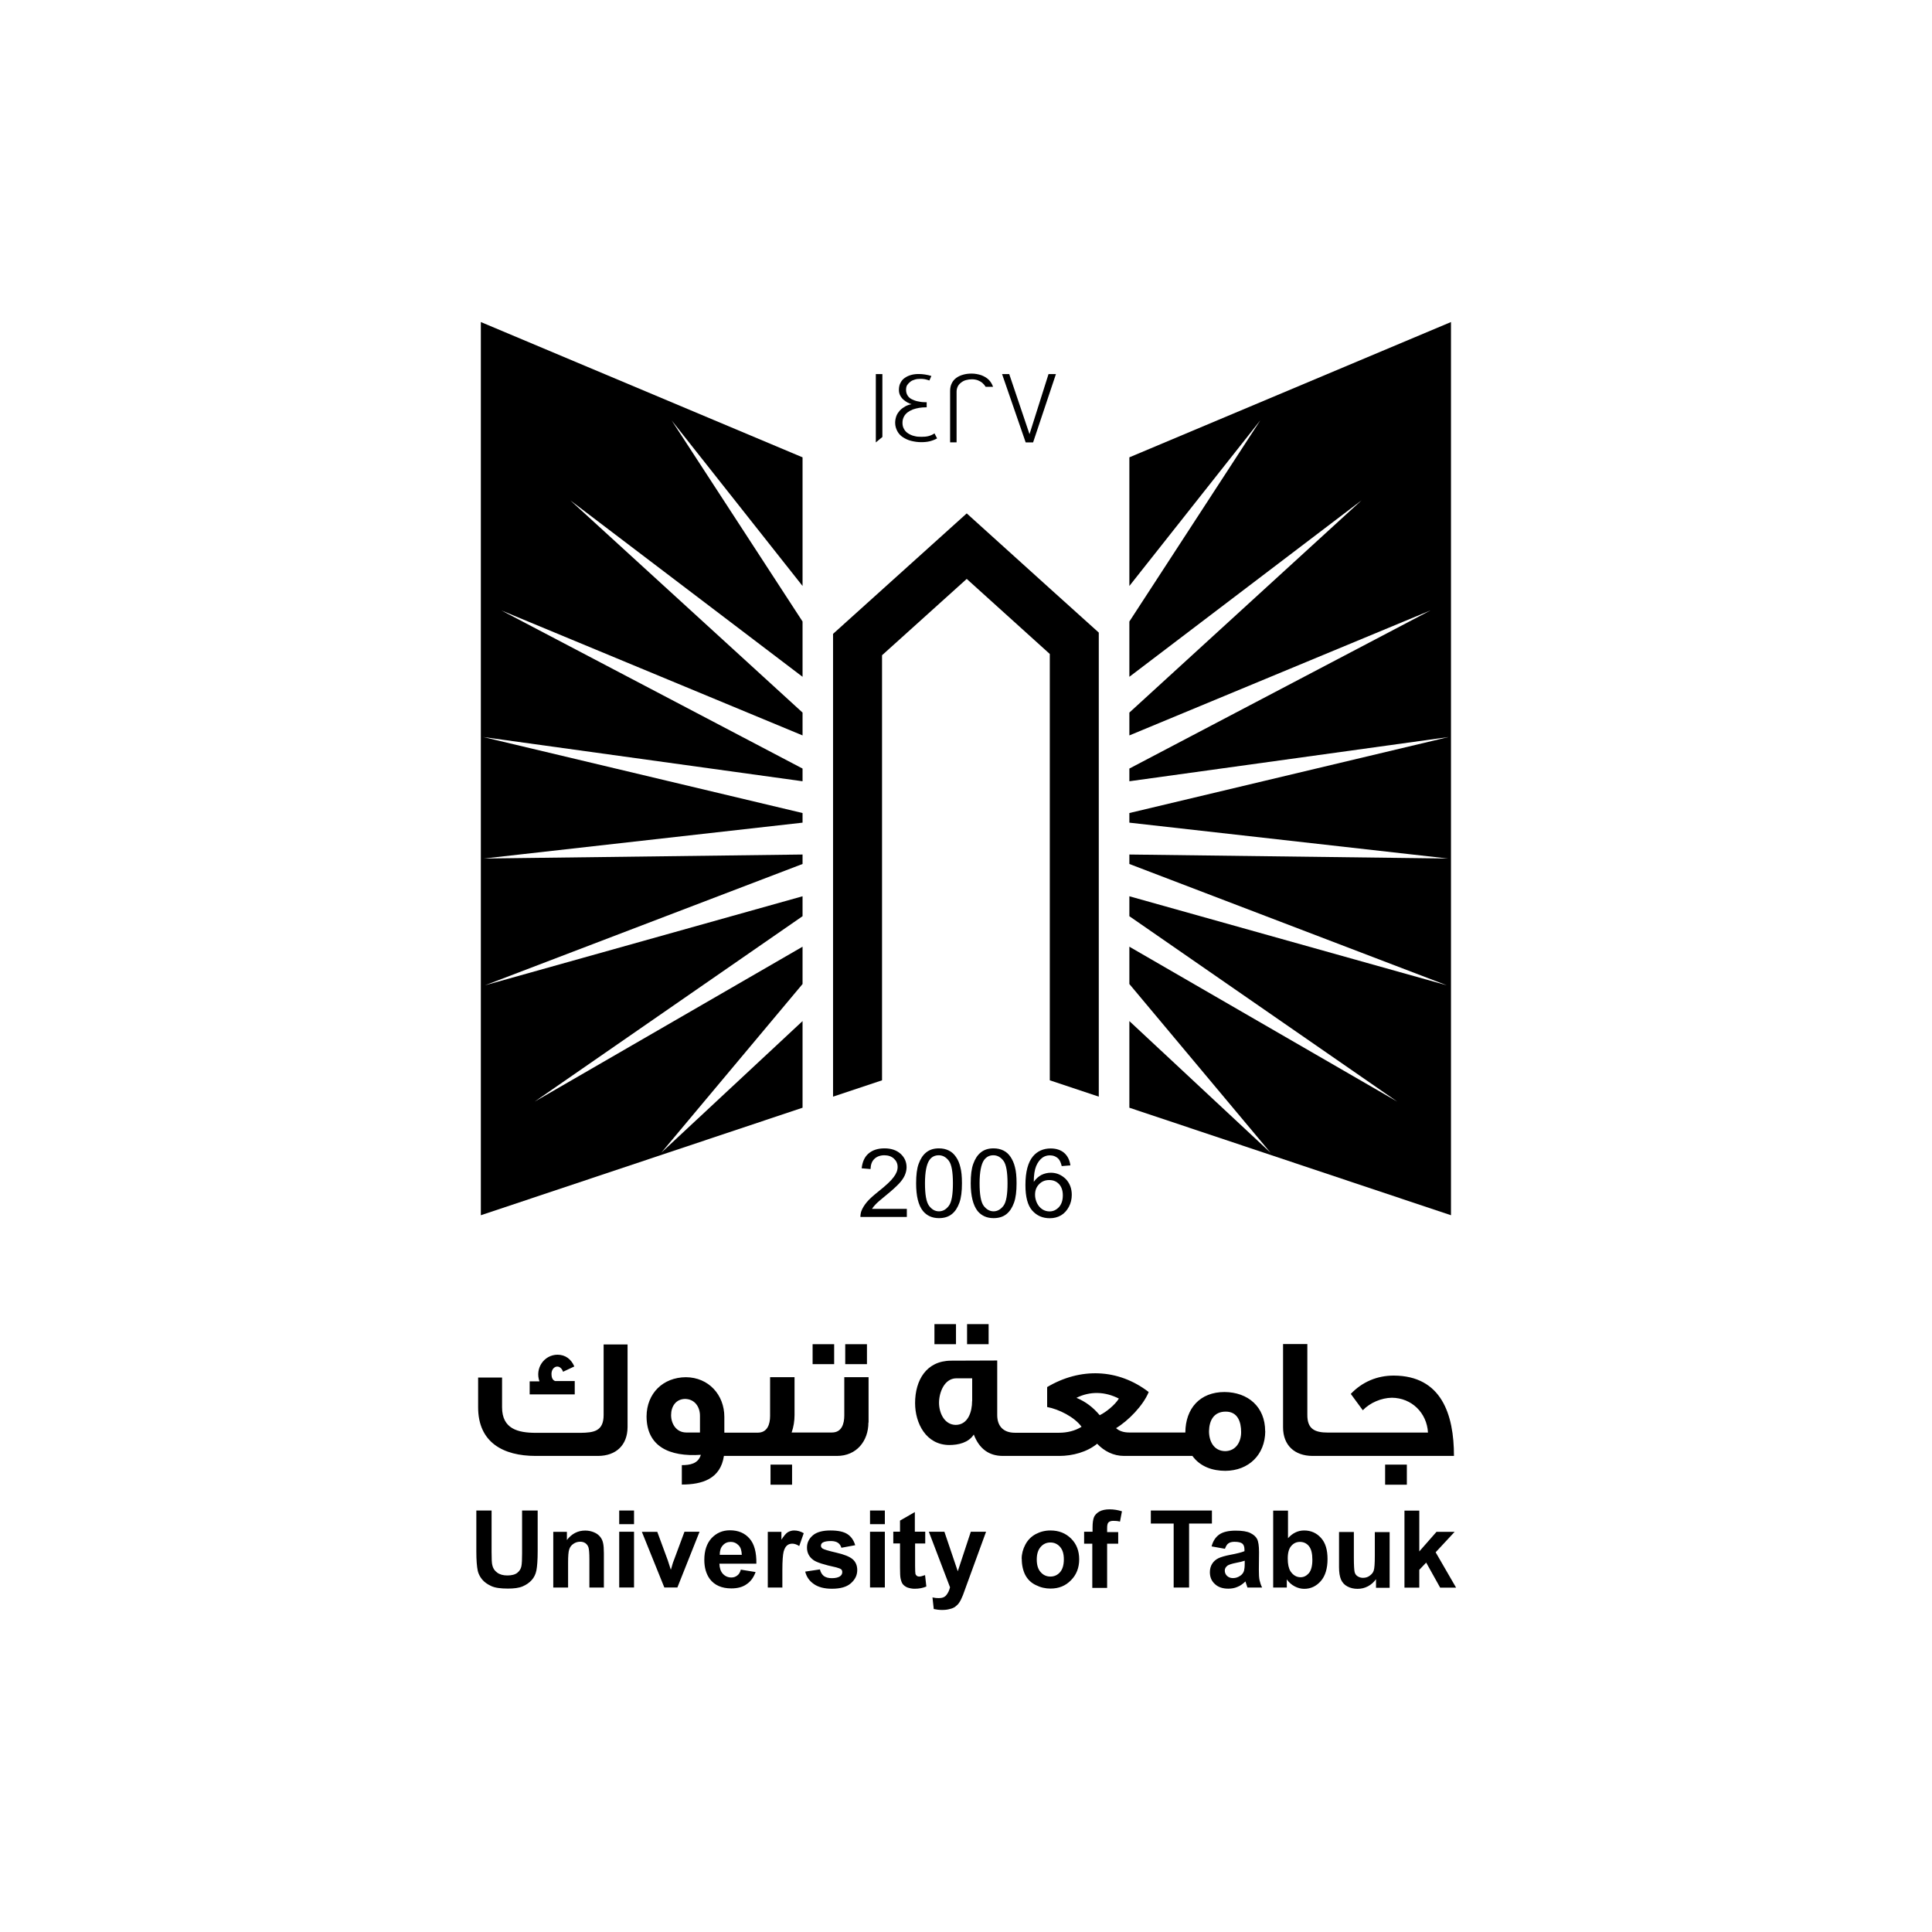
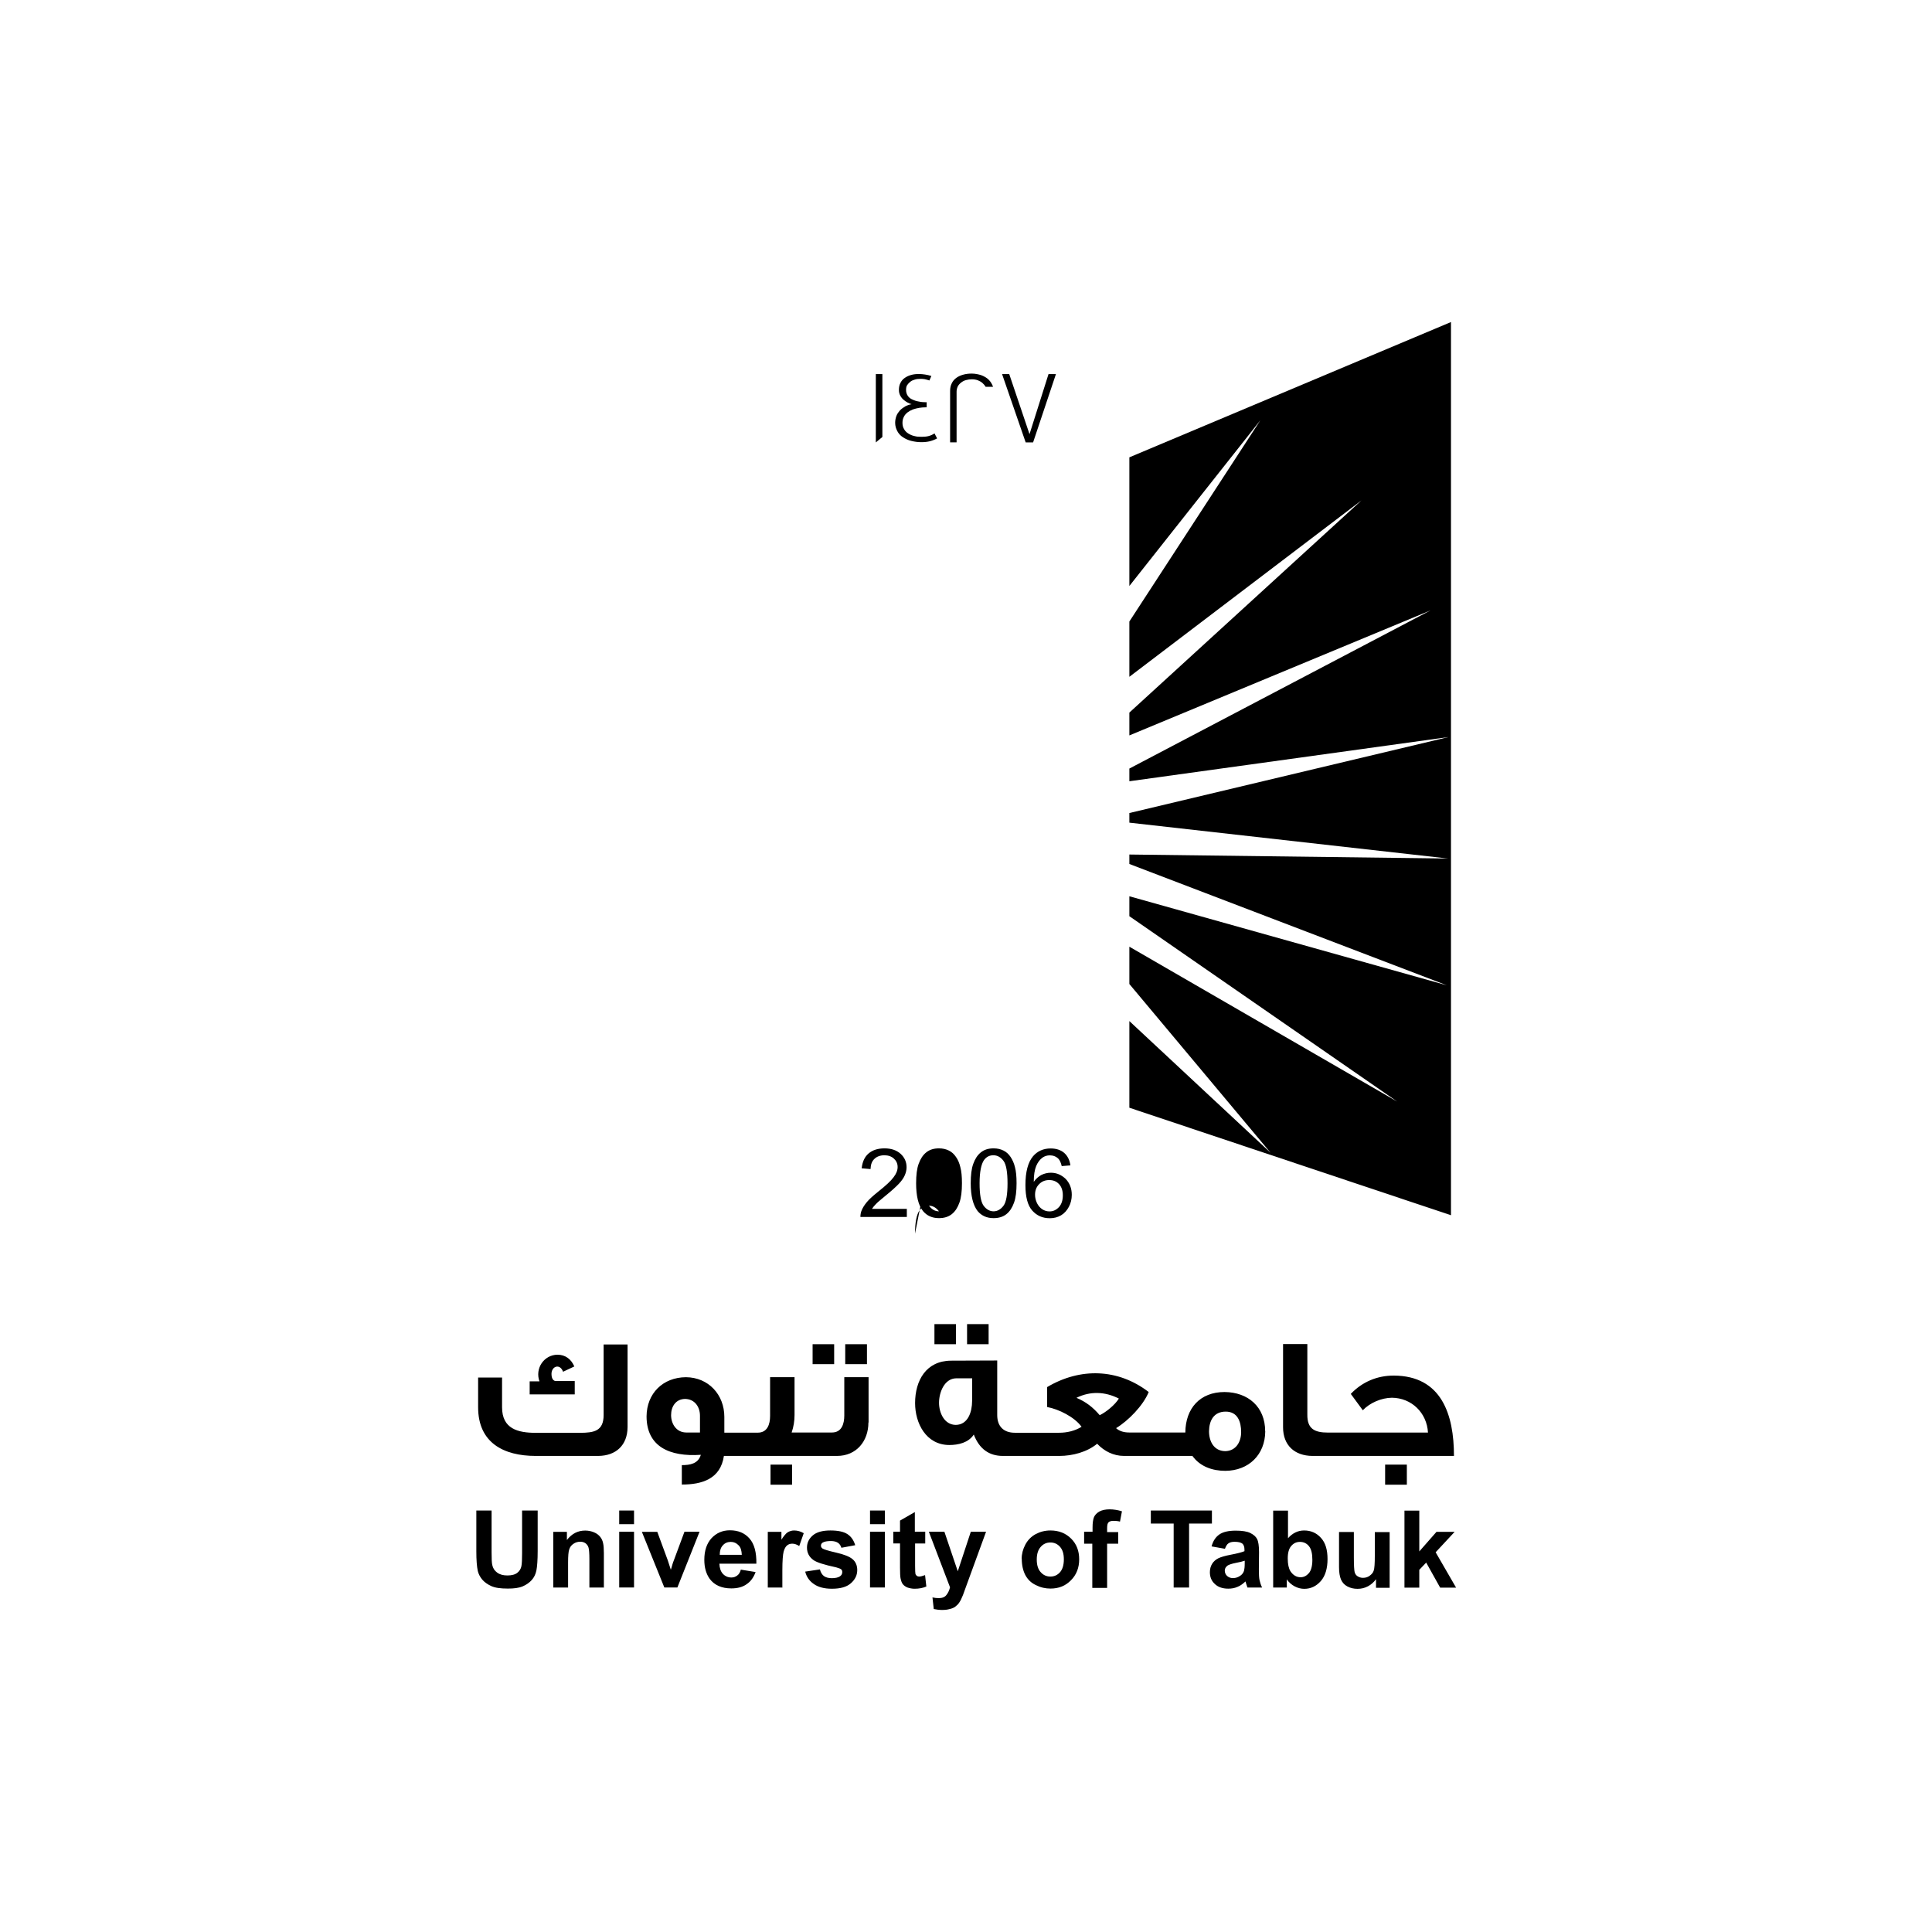
<svg xmlns="http://www.w3.org/2000/svg" id="Layer_1" data-name="Layer 1" viewBox="0 0 226.77 226.77">
  <defs>
    <style>      .cls-1 {        fill-rule: evenodd;      }      .cls-1, .cls-2, .cls-3 {        stroke-width: 0px;      }      .cls-3 {        fill: #fff;      }    </style>
  </defs>
-   <rect class="cls-3" x="0" y="0" width="226.77" height="226.77" />
  <g>
-     <polygon class="cls-1" points="56.44 37.8 94.2 53.68 94.2 68.78 78.83 49.34 94.2 72.95 94.2 79.44 66.94 58.73 94.2 83.64 94.2 86.32 58.85 71.65 94.2 90.21 94.2 91.7 56.72 86.51 94.2 95.43 94.2 96.56 56.8 100.77 94.2 100.3 94.2 101.41 56.93 115.65 94.2 105.2 94.2 107.54 62.76 129.3 94.2 111.12 94.2 115.5 77.62 135.3 94.2 119.85 94.2 130.02 56.44 142.64 56.44 37.8" />
    <polygon class="cls-1" points="170.31 37.8 132.56 53.68 132.56 68.78 147.93 49.34 132.56 72.95 132.56 79.44 159.81 58.73 132.56 83.64 132.56 86.32 167.9 71.65 132.56 90.21 132.56 91.7 170.03 86.51 132.56 95.43 132.56 96.56 169.96 100.77 132.56 100.3 132.56 101.41 169.82 115.65 132.56 105.2 132.56 107.54 164 129.3 132.56 111.12 132.56 115.5 149.13 135.3 132.56 119.85 132.56 130.02 170.31 142.64 170.31 37.8" />
-     <polygon class="cls-1" points="128.97 74.25 123.22 69.07 113.47 60.26 97.78 74.4 97.78 128.72 103.53 126.8 103.53 76.91 113.47 67.95 123.22 76.76 123.22 126.8 128.97 128.72 128.97 74.25" />
    <path class="cls-1" d="M73.66,167.53c-.02,2.11-1.36,3.34-3.43,3.36h-7.36c-3.79,0-6.75-1.57-6.75-5.71v-3.49h2.81v3.49c0,2.53,1.85,3,3.98,3h5.24c1.55-.02,2.7-.19,2.7-2.09v-8.28h2.81v9.73h0ZM82.16,168.16v-1.98c0-1.06-.62-1.96-1.75-1.98-1.09.02-1.64.89-1.64,1.9s.6,2.02,1.75,2.04h1.64v.02ZM92.97,174.27h-2.53v-2.36h2.53v2.36ZM101.93,166.97c0,2.19-1.41,3.92-3.68,3.92h-13.28c-.4,2.7-2.55,3.36-4.94,3.36v-2.28c.94,0,1.92-.15,2.23-1.21-3.7.25-6.36-.98-6.37-4.51.02-2.7,1.92-4.58,4.62-4.6,2.66.02,4.51,2.06,4.51,4.66v1.85h3.92c1.13,0,1.45-.98,1.45-1.96v-4.55h2.87v4.43c0,.7-.11,1.4-.34,2.06h4.73c1.15,0,1.45-1.02,1.45-2v-4.49h2.85v5.32h-.02ZM97.91,160.12h-2.53v-2.34h2.53v2.34ZM101.76,160.12h-2.55v-2.34h2.55v2.34ZM114.11,164.46v-2.68h-1.87c-1.41.02-2.02,1.68-2.02,2.87s.62,2.58,1.96,2.6c1.47-.02,1.92-1.58,1.92-2.79M112.21,157.78h-2.53v-2.36h2.53v2.36ZM116.04,157.78h-2.53v-2.36h2.53v2.36ZM131.33,164.16c-1.62-.83-3.36-.89-4.98-.09,1.11.47,1.94,1.11,2.73,2.04.75-.36,1.79-1.21,2.24-1.94M145.68,168.1c0-1.21-.4-2.41-1.81-2.41s-1.94,1.06-1.96,2.3c0,1.21.58,2.32,1.9,2.34,1.26-.02,1.87-1.09,1.87-2.23M148.51,168c-.02,2.75-1.94,4.62-4.68,4.64-1.51,0-2.96-.49-3.87-1.75h-8.03c-1.23,0-2.32-.55-3.15-1.43-1.19.98-2.9,1.43-4.43,1.43h-6.64c-1.62,0-2.77-.83-3.41-2.51-.62.96-1.81,1.23-2.89,1.23-2.72-.02-4-2.56-4-4.92,0-2.66,1.3-4.96,4.21-4.98l5.43-.02v6.41c0,1.32.75,2.07,2.07,2.07h5.19c.92,0,1.85-.21,2.64-.7-.83-1.15-2.68-2.07-4.04-2.32v-2.34c3.87-2.3,8.32-2.19,11.92.58-.64,1.58-2.4,3.38-3.83,4.24.41.38.98.51,1.53.51h6.6c.02-2.83,1.72-4.75,4.6-4.75,2.77.02,4.77,1.75,4.77,4.6M165.13,174.27h-2.55v-2.36h2.55v2.36ZM170.65,170.89h-16.62c-2.07-.02-3.43-1.24-3.43-3.36v-9.77h2.85v8.28c-.02,1.68.85,2.11,2.43,2.11h11.73c-.13-2.32-1.92-4.07-4.24-4.09-1.23.02-2.56.58-3.41,1.47-.47-.64-.94-1.28-1.41-1.92,1.34-1.41,3.09-2.15,5.04-2.15,5.62.02,7.07,4.58,7.07,9.43M67.45,163.67h-5.28v-1.53h1.15c-.55-1.53.53-3.11,2.11-3.13.94,0,1.62.53,1.98,1.38l-1.32.62c-.36-1-1.36-.66-1.36.26,0,.32.08.72.43.83h2.3v1.57h-.02Z" />
    <path class="cls-2" d="M117.62,43.91l2.77,8.02h.87l2.68-8.02h-.87l-2.23,7.05-2.38-7.05h-.85ZM111.51,51.92h.77v-5.96c0-.23.06-.43.15-.62.09-.17.23-.32.4-.45s.36-.23.57-.28c.21-.06.45-.09.68-.09.25,0,.47.04.68.11.21.08.4.19.55.32s.28.28.38.45h.87c-.11-.32-.28-.6-.51-.83s-.53-.4-.87-.53c-.34-.11-.72-.19-1.13-.19-.36,0-.7.04-1,.13-.3.08-.58.21-.81.38-.23.17-.41.38-.53.64-.13.26-.19.55-.19.89v6.04h0ZM110,51.45c-.25.15-.55.26-.85.34-.32.08-.66.11-1.02.11-.41,0-.81-.06-1.17-.15-.38-.09-.7-.25-.98-.43s-.51-.43-.66-.72-.25-.6-.25-.98c0-.28.06-.57.15-.81s.25-.45.41-.64c.19-.19.4-.34.62-.47.25-.13.49-.21.75-.26-.15-.04-.3-.09-.47-.19-.17-.09-.34-.21-.49-.34-.15-.13-.28-.3-.38-.49s-.15-.41-.15-.64c0-.34.06-.62.19-.85.13-.25.28-.43.51-.58.21-.15.45-.26.74-.34.28-.08.58-.11.89-.11.25,0,.49.02.74.06s.49.09.74.17l-.23.53c-.17-.06-.36-.11-.53-.15-.19-.04-.36-.04-.55-.04-.23,0-.43.02-.62.08-.21.06-.38.13-.53.25s-.28.25-.38.4-.13.36-.13.57c0,.28.08.51.21.7.13.19.32.34.55.43.23.11.47.19.74.23.26.06.53.08.77.08h.15v.6h-.13c-.25,0-.49.02-.75.06s-.49.11-.74.19c-.23.09-.45.21-.62.34-.19.15-.34.32-.43.51-.11.21-.17.43-.17.72s.06.53.19.74c.11.21.28.38.49.51s.45.25.72.3c.26.08.55.09.85.09.28,0,.55-.02.79-.08.25-.06.49-.17.72-.32l.32.62ZM103.57,43.91h-.77v8.02l.77-.64v-7.37Z" />
    <path class="cls-2" d="M164.85,186.34v-9.03h1.74v4.79l2.02-2.3h2.13l-2.23,2.4,2.4,4.15h-1.87l-1.64-2.94-.81.85v2.09h-1.74ZM161.51,186.34v-.98c-.25.34-.55.62-.94.83-.4.21-.79.3-1.23.3s-.83-.09-1.19-.28c-.36-.19-.6-.47-.75-.81-.15-.36-.23-.83-.23-1.45v-4.13h1.74v3c0,.92.04,1.49.09,1.7s.17.38.34.49c.17.11.38.19.64.19.3,0,.57-.08.79-.25.23-.17.4-.36.47-.6.09-.25.13-.83.13-1.77v-2.75h1.74v6.54h-1.6v-.02ZM151.15,182.92c0,.68.11,1.17.32,1.51.3.45.7.7,1.19.7.38,0,.7-.17.98-.49.26-.32.4-.85.4-1.55,0-.75-.13-1.28-.41-1.62-.26-.32-.62-.49-1.04-.49s-.75.15-1.04.49c-.26.3-.4.79-.4,1.45M149.44,186.34v-9.03h1.74v3.24c.53-.6,1.17-.91,1.89-.91.79,0,1.45.28,1.98.87.53.58.77,1.4.77,2.49s-.26,1.98-.79,2.58-1.17.91-1.94.91c-.38,0-.74-.09-1.11-.28-.36-.19-.68-.45-.94-.83v.96h-1.58ZM146.1,183.19c-.23.08-.57.17-1.06.26-.47.09-.79.21-.94.3-.23.17-.34.36-.34.6s.09.45.26.62c.19.17.41.26.7.26.32,0,.6-.09.89-.3.21-.15.34-.34.41-.57.04-.15.08-.43.08-.85v-.34h0ZM143.78,181.79l-1.57-.28c.17-.64.47-1.09.91-1.4.43-.3,1.08-.45,1.92-.45.77,0,1.34.09,1.72.28.38.19.64.41.79.7s.23.79.23,1.55l-.02,2.02c0,.57.02,1,.08,1.26.06.26.15.57.3.87h-1.72c-.04-.11-.09-.28-.17-.51-.02-.09-.06-.17-.06-.21-.3.28-.6.51-.94.64-.34.15-.7.21-1.08.21-.68,0-1.21-.19-1.58-.55-.4-.36-.58-.83-.58-1.38,0-.38.09-.7.26-.98s.43-.51.74-.66c.32-.15.77-.28,1.38-.4.81-.15,1.38-.3,1.68-.43v-.17c0-.34-.08-.57-.25-.72-.17-.13-.47-.21-.92-.21-.3,0-.55.06-.72.19-.15.09-.28.32-.4.62M137.76,186.34v-7.51h-2.68v-1.53h7.17v1.53h-2.68v7.51h-1.81ZM127.28,179.79h.96v-.49c0-.55.06-.96.17-1.23.11-.26.34-.49.64-.66.32-.17.72-.25,1.19-.25s.98.08,1.45.23l-.23,1.21c-.28-.08-.55-.09-.79-.09s-.43.06-.55.17-.17.34-.17.68v.47h1.3v1.36h-1.3v5.19h-1.74v-5.19h-.96v-1.4h.02ZM121.69,183.05c0,.64.15,1.15.47,1.49.3.34.68.51,1.13.51s.83-.17,1.13-.51.45-.85.45-1.51-.15-1.13-.45-1.47c-.3-.34-.68-.51-1.13-.51s-.83.17-1.13.51c-.32.36-.47.85-.47,1.49M119.92,182.96c0-.57.15-1.13.43-1.66.28-.53.68-.94,1.21-1.23.53-.28,1.09-.43,1.74-.43.98,0,1.79.32,2.43.96.64.64.94,1.45.94,2.43s-.32,1.81-.96,2.45c-.64.66-1.43.98-2.41.98-.6,0-1.17-.13-1.72-.41-.55-.26-.96-.66-1.24-1.19-.26-.51-.41-1.15-.41-1.9M109,179.79h1.85l1.57,4.64,1.53-4.64h1.79l-2.3,6.3-.41,1.13c-.15.38-.3.68-.43.87-.13.21-.3.36-.47.49-.17.13-.4.23-.66.28-.26.08-.55.11-.89.11s-.66-.04-.98-.11l-.15-1.36c.26.06.51.08.74.08.4,0,.7-.11.89-.36.19-.23.34-.53.43-.91l-2.49-6.53ZM108.6,179.79v1.38h-1.19v2.64c0,.53.02.85.04.92.02.09.08.15.15.23.08.06.17.09.28.09.17,0,.4-.06.7-.17l.15,1.34c-.4.17-.85.26-1.38.26-.3,0-.58-.06-.85-.15-.25-.11-.43-.25-.55-.41s-.19-.4-.25-.68c-.04-.21-.06-.6-.06-1.23v-2.85h-.79v-1.38h.79v-1.3l1.74-1v2.3h1.21ZM102.12,179.79h1.74v6.54h-1.74v-6.54ZM102.12,177.3h1.74v1.6h-1.74v-1.6ZM94.5,184.47l1.74-.26c.08.34.23.58.45.77.23.17.55.26.94.26.45,0,.79-.08,1-.25.15-.11.23-.26.23-.47,0-.13-.04-.25-.13-.32s-.28-.15-.58-.23c-1.4-.3-2.28-.58-2.66-.85-.51-.36-.77-.85-.77-1.47,0-.57.23-1.04.68-1.43s1.15-.58,2.07-.58,1.57.15,2,.43c.43.28.74.72.91,1.3l-1.62.3c-.08-.26-.21-.45-.4-.58-.19-.13-.47-.21-.83-.21-.45,0-.77.06-.98.19-.13.09-.19.21-.19.36,0,.13.06.23.17.32.15.11.7.28,1.62.49.92.21,1.57.47,1.92.77.36.3.55.74.55,1.28,0,.6-.25,1.11-.75,1.55s-1.24.64-2.23.64c-.89,0-1.6-.19-2.11-.55-.53-.36-.87-.85-1.02-1.47M91.86,186.34h-1.74v-6.54h1.6v.92c.28-.43.53-.74.74-.87.23-.13.47-.21.75-.21.4,0,.77.11,1.13.32l-.53,1.51c-.28-.19-.57-.28-.81-.28s-.45.06-.62.21c-.17.13-.3.38-.4.72-.09.36-.15,1.08-.15,2.19v2.04h.02ZM87.07,182.51c-.02-.51-.13-.89-.38-1.13-.25-.26-.55-.4-.91-.4-.38,0-.7.13-.94.41-.25.26-.36.64-.36,1.11h2.58ZM86.97,184.24l1.72.28c-.23.62-.57,1.11-1.06,1.43-.47.34-1.08.49-1.79.49-1.13,0-1.98-.38-2.53-1.11-.43-.6-.64-1.34-.64-2.24,0-1.08.28-1.92.85-2.55.57-.6,1.28-.92,2.15-.92.98,0,1.74.32,2.3.96.57.64.83,1.62.81,2.96h-4.34c.02.51.15.91.41,1.19.26.28.6.43,1,.43.26,0,.49-.08.68-.23.19-.13.34-.36.43-.7M77.98,186.34l-2.64-6.54h1.81l1.23,3.34.36,1.11c.09-.28.15-.47.17-.57.06-.19.11-.38.19-.55l1.24-3.34h1.77l-2.6,6.54h-1.53ZM72.68,179.79h1.74v6.54h-1.74v-6.54ZM72.68,177.3h1.74v1.6h-1.74v-1.6ZM70.92,186.34h-1.74v-3.34c0-.7-.04-1.17-.11-1.38s-.19-.36-.36-.49c-.17-.11-.36-.17-.6-.17-.3,0-.57.08-.81.25-.25.17-.4.38-.49.66-.09.26-.13.77-.13,1.51v2.96h-1.74v-6.54h1.6v.96c.57-.74,1.28-1.11,2.15-1.11.38,0,.74.08,1.04.21.32.13.55.32.72.53s.28.45.34.74c.06.26.09.66.09,1.17v4.05h.04ZM55.87,177.3h1.83v4.88c0,.77.02,1.28.08,1.51.08.38.26.66.57.89s.7.34,1.21.34.91-.11,1.17-.32c.26-.21.41-.47.47-.77s.08-.81.08-1.53v-5h1.83v4.73c0,1.08-.06,1.85-.15,2.3s-.28.83-.55,1.13-.62.55-1.06.74c-.45.19-1.02.26-1.74.26-.87,0-1.51-.09-1.96-.3-.45-.21-.79-.45-1.06-.77-.26-.32-.43-.66-.51-1-.11-.51-.17-1.28-.17-2.28v-4.81h-.04Z" />
-     <path class="cls-2" d="M121.49,140.24c0,.34.08.66.23.98.15.3.36.55.62.72.26.17.55.25.85.25.43,0,.79-.17,1.11-.51.3-.34.45-.79.45-1.38,0-.55-.15-1-.45-1.32-.3-.32-.68-.47-1.15-.47s-.85.15-1.17.47c-.34.34-.49.75-.49,1.26M125.62,136.79l-1,.08c-.09-.38-.21-.66-.38-.85-.28-.28-.62-.41-1.02-.41-.32,0-.6.09-.85.26-.32.23-.57.57-.75,1s-.28,1.06-.28,1.85c.25-.36.55-.62.89-.81.36-.17.72-.26,1.11-.26.68,0,1.24.25,1.74.72.47.49.72,1.11.72,1.87,0,.51-.11.98-.34,1.41s-.53.77-.92,1c-.4.23-.83.34-1.32.34-.85,0-1.53-.3-2.07-.91-.53-.6-.79-1.6-.79-2.98,0-1.55.3-2.68.89-3.38.51-.6,1.21-.92,2.07-.92.64,0,1.19.17,1.6.53.4.36.64.85.72,1.47M114.98,138.88c0,1.32.15,2.19.47,2.64.32.43.72.66,1.17.66s.85-.23,1.17-.66c.32-.43.47-1.32.47-2.62s-.15-2.21-.47-2.64-.72-.66-1.19-.66-.83.19-1.11.58c-.32.47-.51,1.38-.51,2.7M113.94,138.88c0-.94.09-1.72.3-2.28.21-.58.49-1.02.89-1.34.4-.32.89-.47,1.49-.47.45,0,.83.09,1.17.26s.6.41.83.75c.21.32.4.72.51,1.19.13.47.19,1.09.19,1.9,0,.94-.09,1.7-.3,2.28s-.49,1.02-.89,1.34c-.4.32-.91.47-1.51.47-.79,0-1.41-.28-1.87-.83-.53-.68-.81-1.77-.81-3.28M108.57,138.88c0,1.32.15,2.19.47,2.64.32.43.7.66,1.17.66s.85-.23,1.17-.66.47-1.32.47-2.62-.15-2.21-.47-2.64c-.32-.43-.72-.66-1.19-.66s-.85.19-1.11.58c-.32.47-.51,1.38-.51,2.7M107.53,138.88c0-.94.09-1.72.3-2.28.21-.58.49-1.02.89-1.34.4-.32.89-.47,1.49-.47.45,0,.83.09,1.17.26.34.17.6.41.83.75.23.32.4.72.51,1.19.13.47.19,1.09.19,1.9,0,.94-.09,1.7-.3,2.28-.21.58-.49,1.02-.89,1.34-.4.32-.91.47-1.51.47-.79,0-1.41-.28-1.87-.83-.55-.68-.81-1.77-.81-3.28M106.44,141.9v.94h-5.45c0-.25.04-.47.11-.68.13-.36.36-.72.66-1.08s.75-.75,1.32-1.21c.91-.72,1.51-1.28,1.81-1.7.32-.41.47-.81.47-1.19,0-.4-.15-.72-.43-.98-.28-.26-.66-.4-1.13-.4s-.89.15-1.17.43c-.3.28-.43.68-.45,1.19l-1.04-.09c.08-.75.34-1.34.81-1.74.47-.4,1.09-.6,1.87-.6s1.41.21,1.89.64c.47.43.7.96.7,1.58,0,.32-.08.64-.21.94-.13.3-.36.64-.68.98s-.83.81-1.57,1.41c-.6.49-1,.83-1.17,1.02-.17.17-.32.36-.43.53h4.09v-.02Z" />
+     <path class="cls-2" d="M121.49,140.24c0,.34.08.66.23.98.15.3.36.55.62.72.26.17.55.25.85.25.43,0,.79-.17,1.11-.51.3-.34.45-.79.45-1.38,0-.55-.15-1-.45-1.32-.3-.32-.68-.47-1.15-.47s-.85.15-1.17.47c-.34.34-.49.75-.49,1.26M125.62,136.79l-1,.08c-.09-.38-.21-.66-.38-.85-.28-.28-.62-.41-1.02-.41-.32,0-.6.09-.85.26-.32.23-.57.57-.75,1s-.28,1.06-.28,1.85c.25-.36.55-.62.89-.81.36-.17.72-.26,1.11-.26.68,0,1.24.25,1.74.72.47.49.72,1.11.72,1.87,0,.51-.11.98-.34,1.41s-.53.77-.92,1c-.4.23-.83.34-1.32.34-.85,0-1.53-.3-2.07-.91-.53-.6-.79-1.6-.79-2.98,0-1.55.3-2.68.89-3.38.51-.6,1.21-.92,2.07-.92.64,0,1.19.17,1.6.53.4.36.64.85.72,1.47M114.98,138.88c0,1.32.15,2.19.47,2.64.32.43.72.66,1.17.66s.85-.23,1.17-.66c.32-.43.47-1.32.47-2.62s-.15-2.21-.47-2.64-.72-.66-1.19-.66-.83.19-1.11.58c-.32.47-.51,1.38-.51,2.7M113.94,138.88c0-.94.09-1.72.3-2.28.21-.58.49-1.02.89-1.34.4-.32.89-.47,1.49-.47.45,0,.83.09,1.17.26s.6.41.83.75c.21.32.4.72.51,1.19.13.47.19,1.09.19,1.9,0,.94-.09,1.7-.3,2.28s-.49,1.02-.89,1.34c-.4.32-.91.47-1.51.47-.79,0-1.41-.28-1.87-.83-.53-.68-.81-1.77-.81-3.28M108.57,138.88c0,1.32.15,2.19.47,2.64.32.43.7.66,1.17.66c-.32-.43-.72-.66-1.19-.66s-.85.19-1.11.58c-.32.47-.51,1.38-.51,2.7M107.53,138.88c0-.94.09-1.72.3-2.28.21-.58.49-1.02.89-1.34.4-.32.89-.47,1.49-.47.45,0,.83.09,1.17.26.34.17.6.41.83.75.23.32.4.72.51,1.19.13.47.19,1.09.19,1.9,0,.94-.09,1.7-.3,2.28-.21.58-.49,1.02-.89,1.34-.4.32-.91.47-1.51.47-.79,0-1.41-.28-1.87-.83-.55-.68-.81-1.77-.81-3.28M106.44,141.9v.94h-5.45c0-.25.04-.47.11-.68.13-.36.36-.72.66-1.08s.75-.75,1.32-1.21c.91-.72,1.51-1.28,1.81-1.7.32-.41.47-.81.47-1.19,0-.4-.15-.72-.43-.98-.28-.26-.66-.4-1.13-.4s-.89.15-1.17.43c-.3.28-.43.68-.45,1.19l-1.04-.09c.08-.75.34-1.34.81-1.74.47-.4,1.09-.6,1.87-.6s1.41.21,1.89.64c.47.43.7.96.7,1.58,0,.32-.08.64-.21.94-.13.3-.36.64-.68.98s-.83.81-1.57,1.41c-.6.49-1,.83-1.17,1.02-.17.17-.32.36-.43.53h4.09v-.02Z" />
  </g>
</svg>